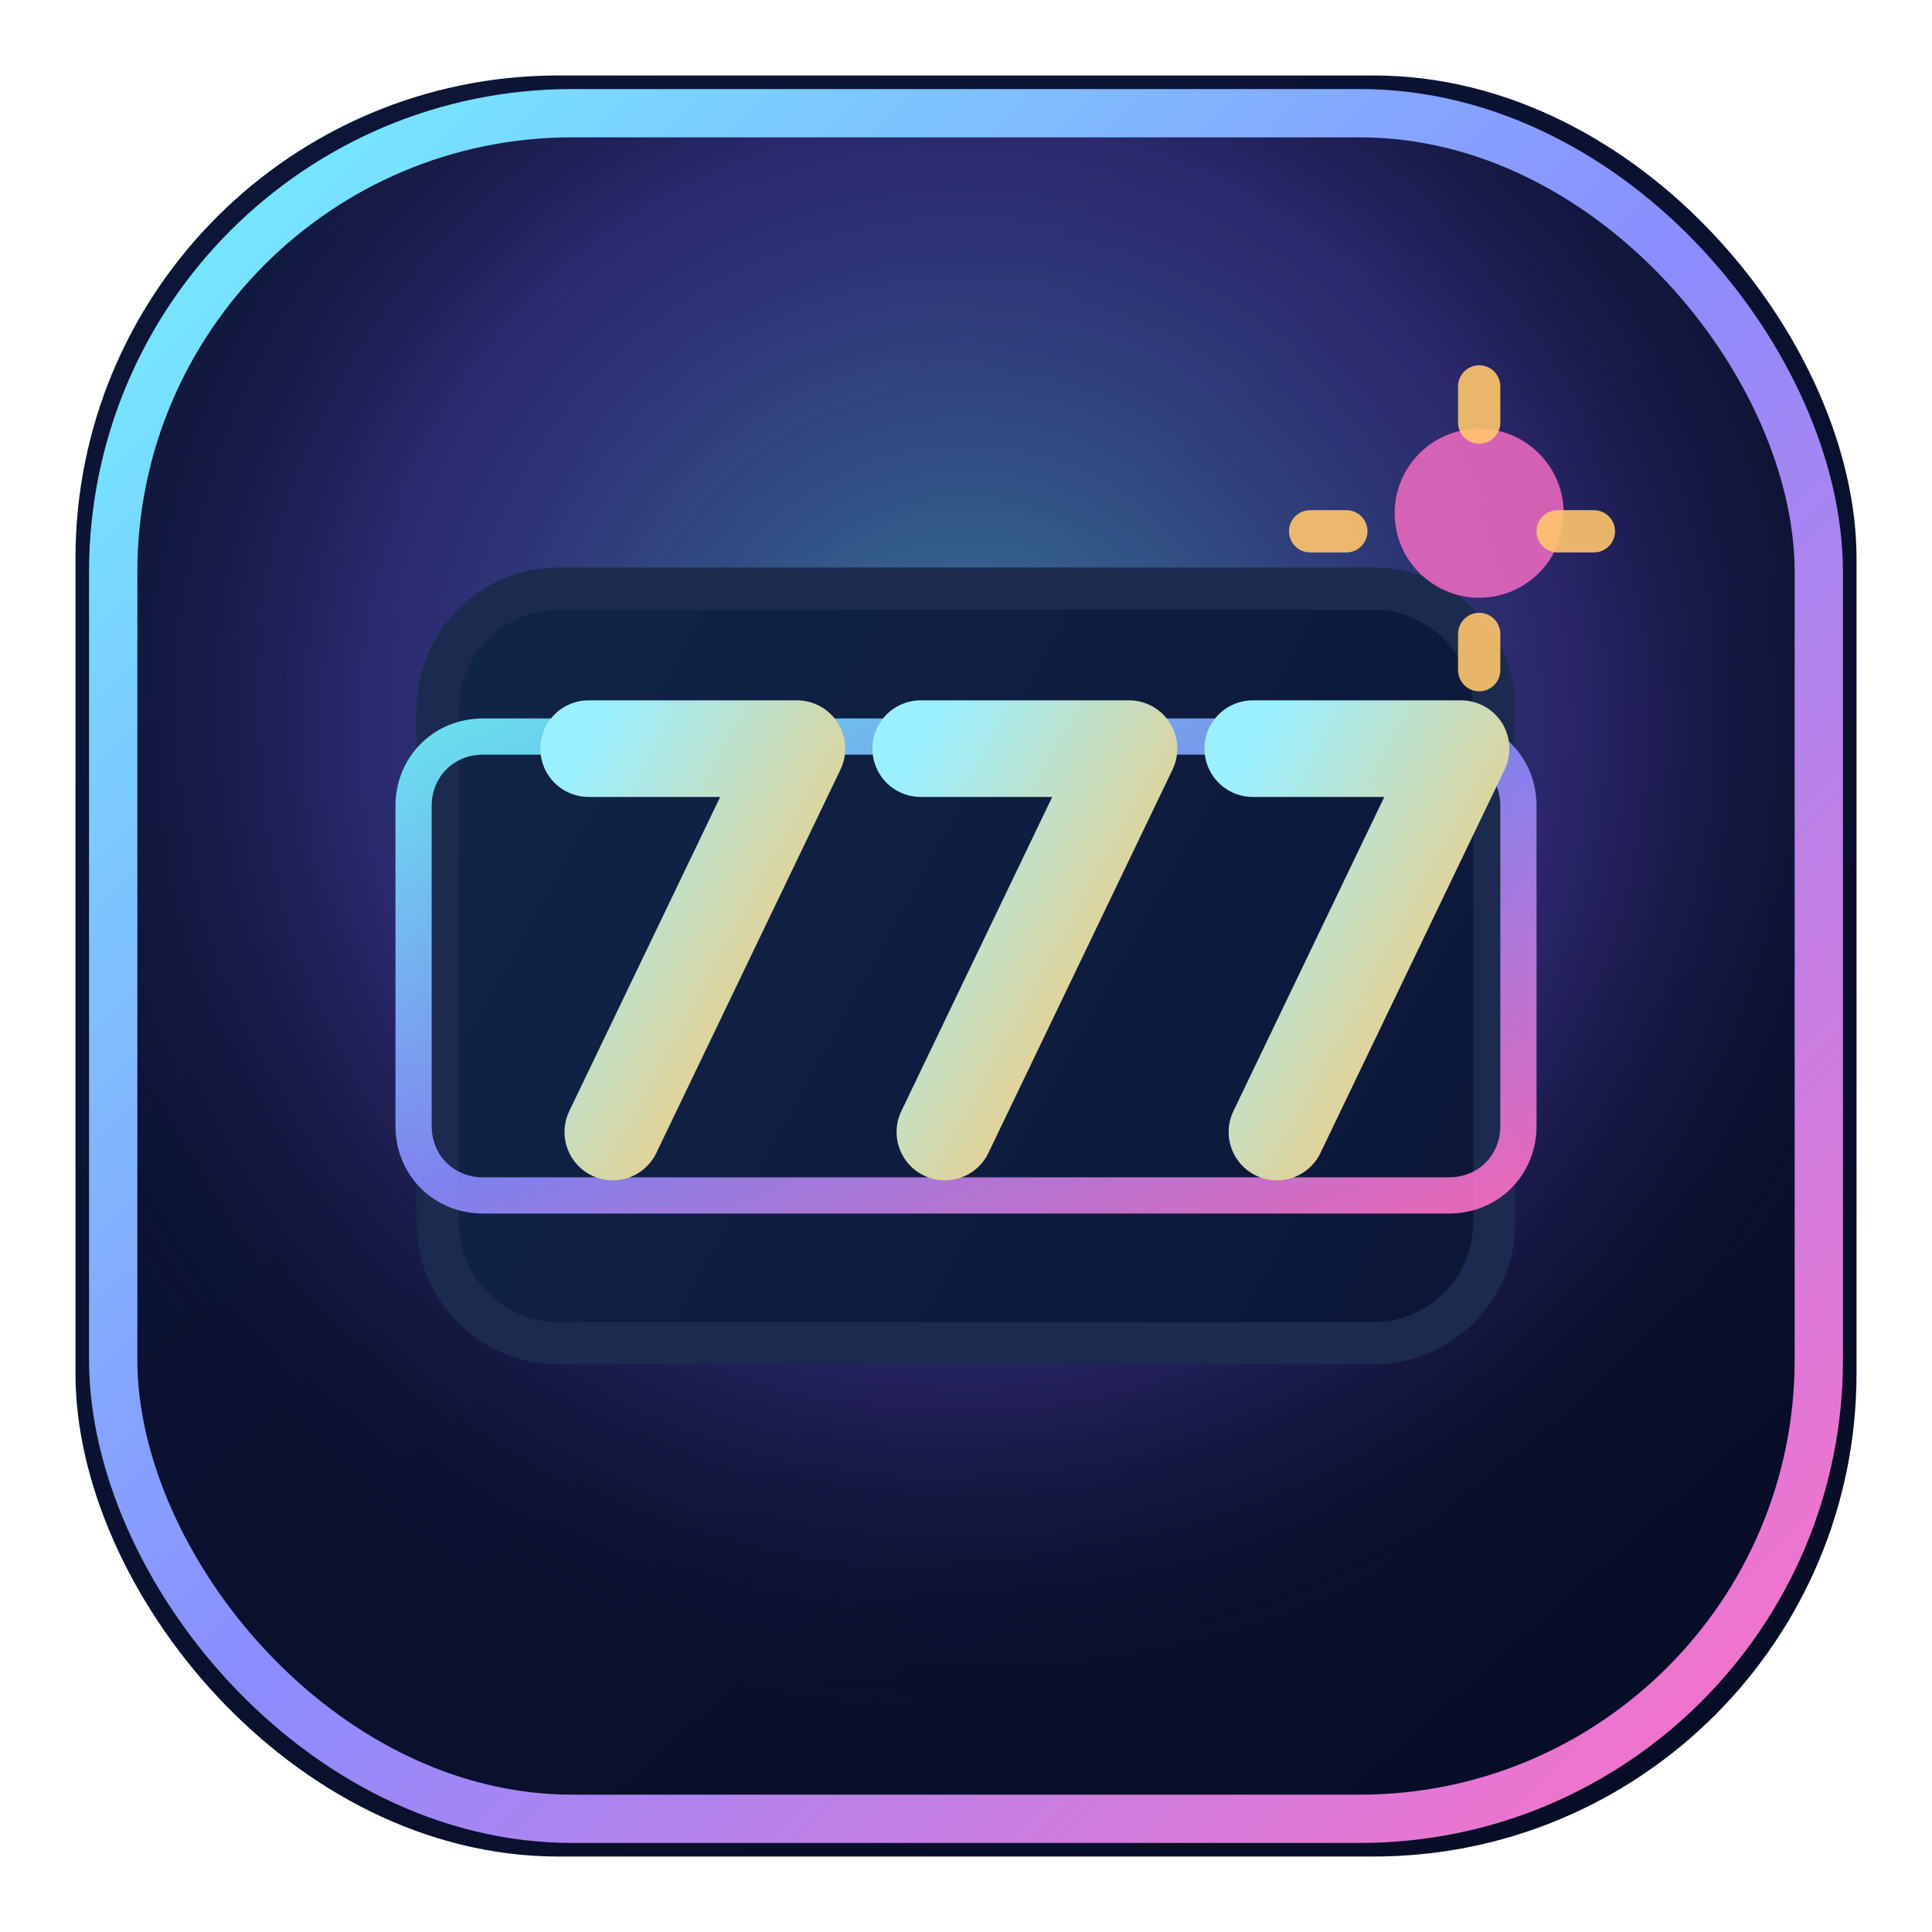
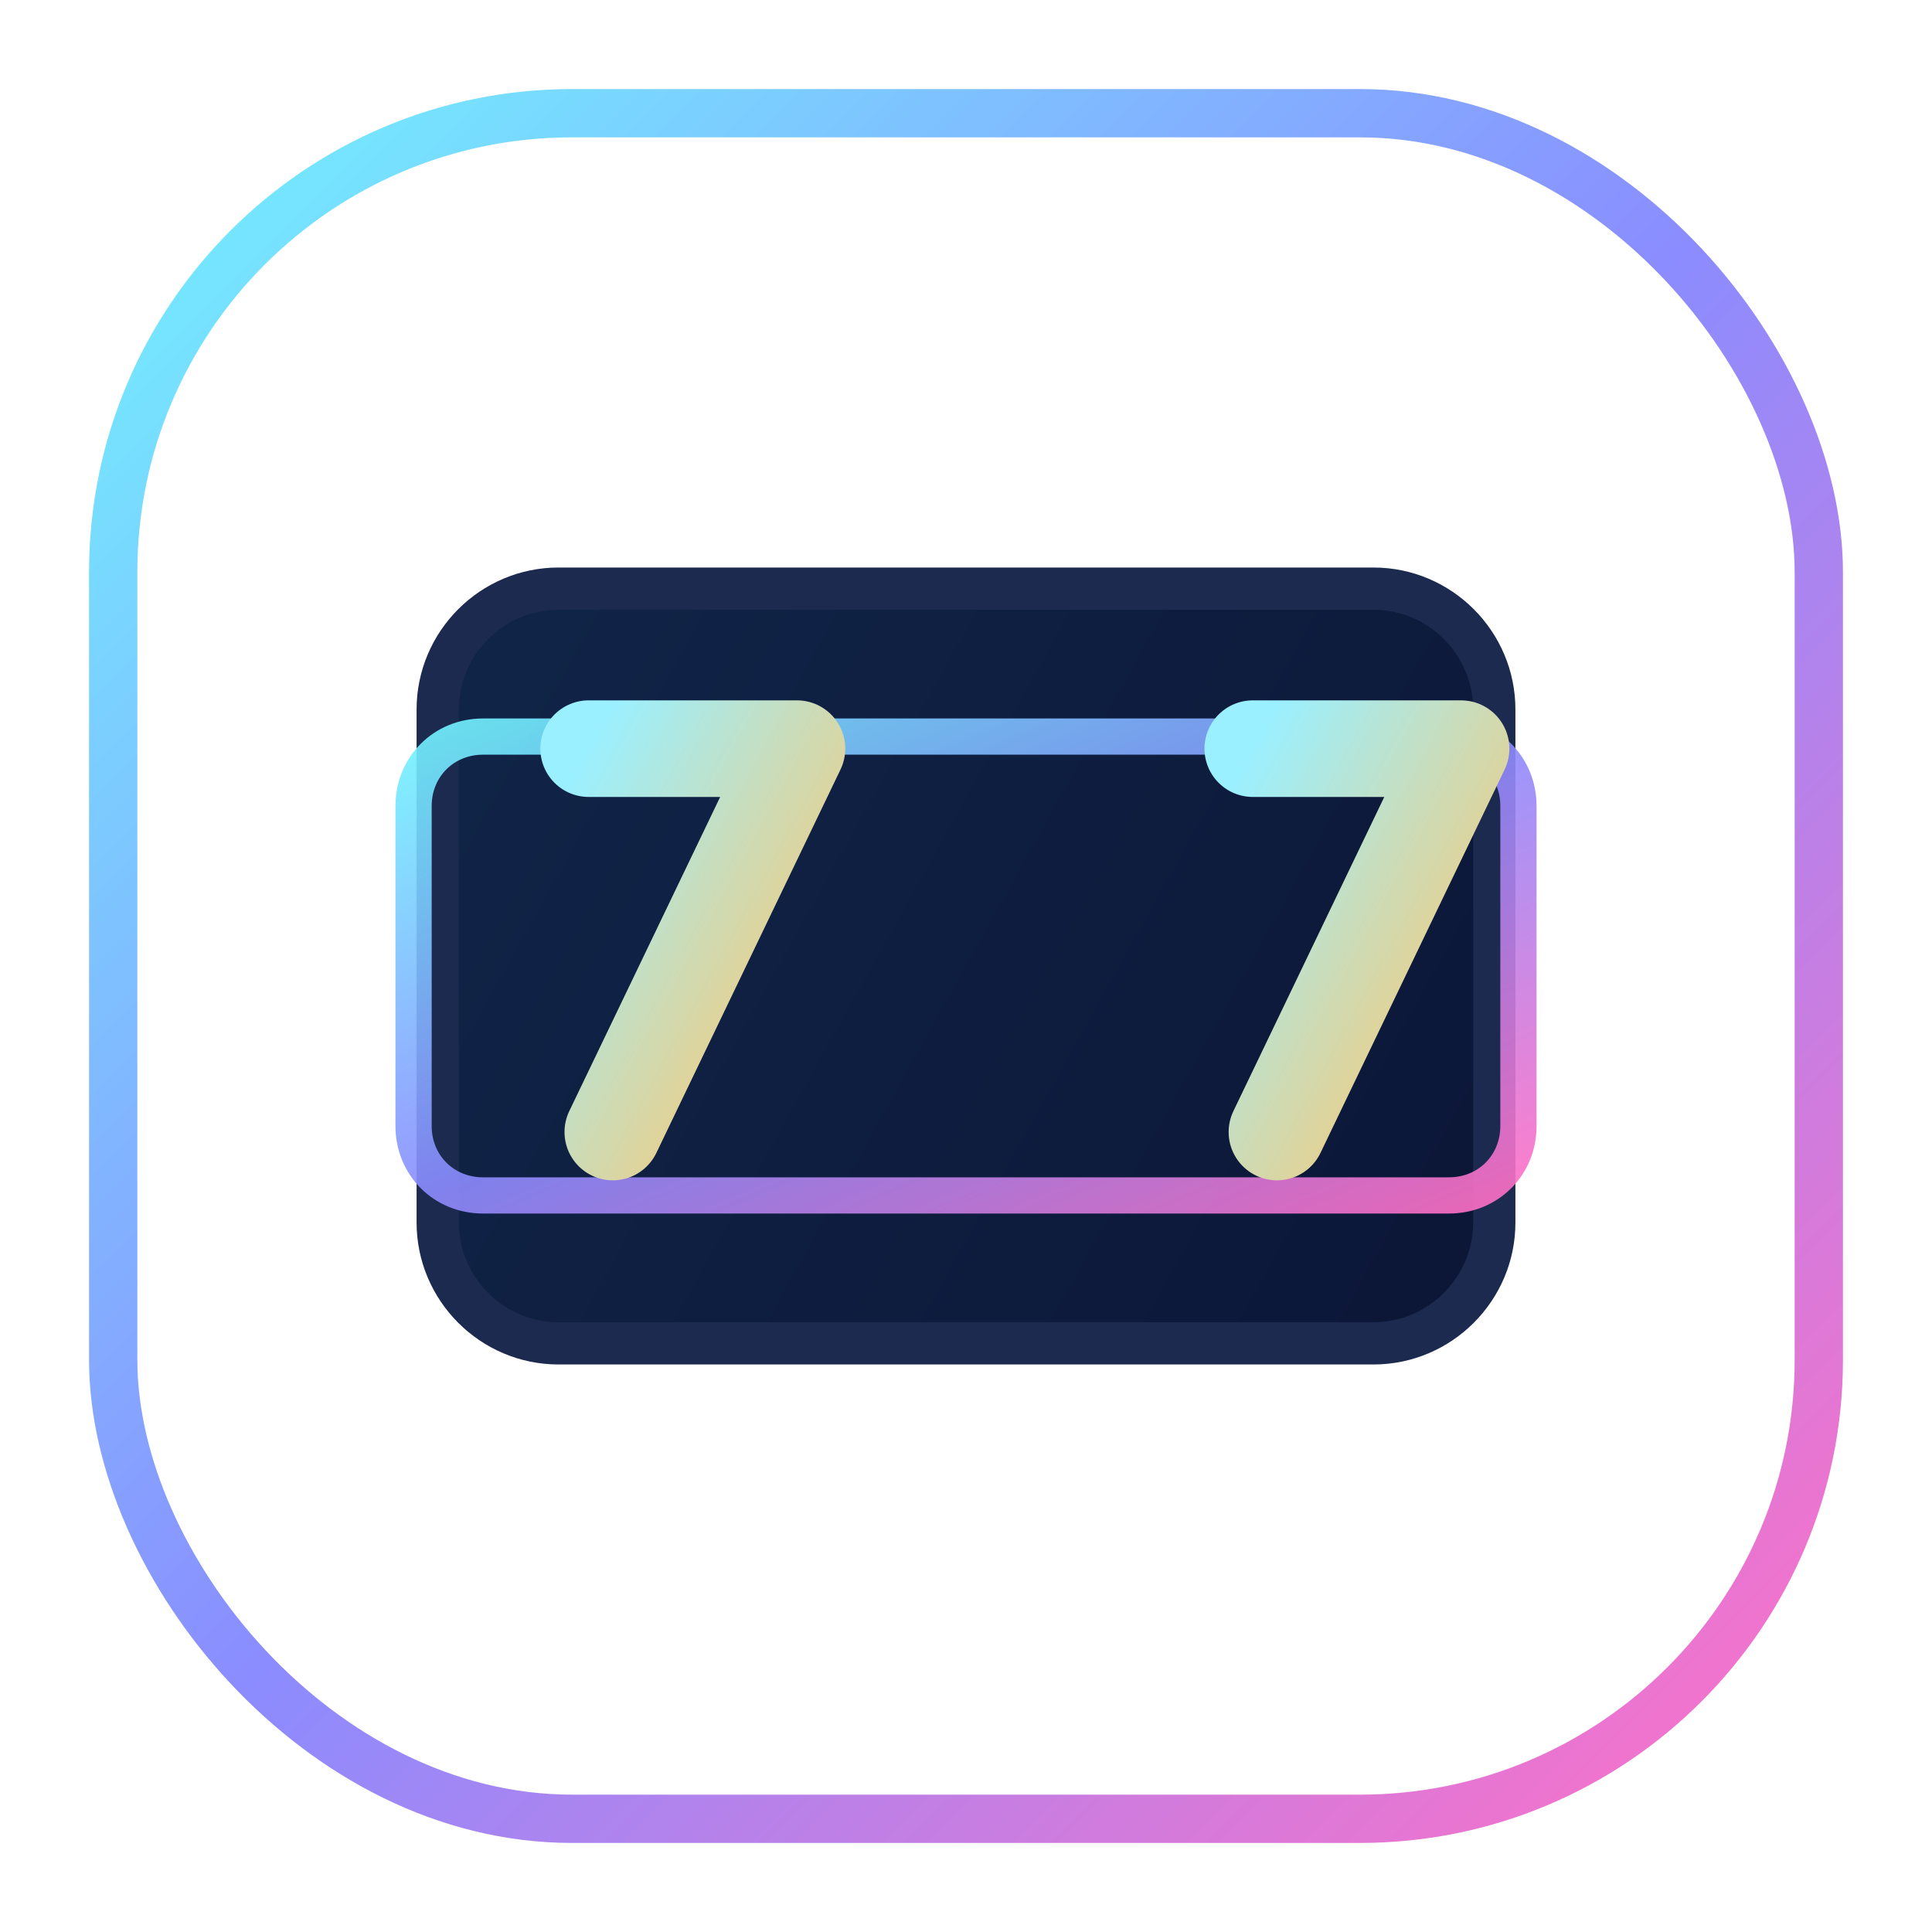
<svg xmlns="http://www.w3.org/2000/svg" viewBox="0 0 64 64" role="img" aria-labelledby="title desc">
  <title id="title">Luckybet 777 Neon Token</title>
  <desc id="desc">A glowing casino token with three neon sevens for Luckybet 777.</desc>
  <defs>
    <linearGradient id="bg" x1="10%" y1="5%" x2="90%" y2="95%">
      <stop offset="0%" stop-color="#0d1638" />
      <stop offset="100%" stop-color="#080d27" />
    </linearGradient>
    <linearGradient id="frame" x1="0%" y1="0%" x2="100%" y2="100%">
      <stop offset="0%" stop-color="#72f3ff" />
      <stop offset="50%" stop-color="#8b8cff" />
      <stop offset="100%" stop-color="#ff70c6" />
    </linearGradient>
    <linearGradient id="slot" x1="0%" y1="30%" x2="100%" y2="70%">
      <stop offset="0%" stop-color="#102447" />
      <stop offset="100%" stop-color="#0c1738" />
    </linearGradient>
    <linearGradient id="sevenStroke" x1="0%" y1="0%" x2="100%" y2="100%">
      <stop offset="0%" stop-color="#9bf0ff" />
      <stop offset="100%" stop-color="#ffc66c" />
    </linearGradient>
    <radialGradient id="glow" cx="50%" cy="36%" r="60%">
      <stop offset="0%" stop-color="#5de6ff" stop-opacity="0.5" />
      <stop offset="60%" stop-color="#7b5bff" stop-opacity="0.28" />
      <stop offset="100%" stop-color="#090f24" stop-opacity="0" />
    </radialGradient>
  </defs>
-   <rect x="2.5" y="2.5" width="59" height="59" rx="16" fill="url(#bg)" />
-   <rect x="3.75" y="3.75" width="56.5" height="56.5" rx="15.2" fill="url(#glow)" />
  <rect x="3.75" y="3.75" width="56.5" height="56.5" rx="15.2" fill="none" stroke="url(#frame)" stroke-width="1.6" />
  <path d="M14.5 23.5c0-2.2 1.8-4 4-4h27c2.2 0 4 1.8 4 4v17c0 2.2-1.8 4-4 4h-27c-2.2 0-4-1.8-4-4z" fill="url(#slot)" stroke="#1b2a4e" stroke-width="1.4" />
  <path d="M16 24.4h32c1.3 0 2.3 1 2.3 2.3v10.6c0 1.3-1 2.3-2.3 2.3H16c-1.3 0-2.3-1-2.3-2.3V26.7c0-1.3 1-2.3 2.3-2.3z" fill="none" stroke="url(#frame)" stroke-width="1.2" opacity="0.9" />
  <path d="M19.5 24.8h6.9l-6.1 12.7" fill="none" stroke="url(#sevenStroke)" stroke-linecap="round" stroke-linejoin="round" stroke-width="3.2" />
-   <path d="M30.5 24.8h6.9l-6.1 12.7" fill="none" stroke="url(#sevenStroke)" stroke-linecap="round" stroke-linejoin="round" stroke-width="3.2" />
  <path d="M41.5 24.8h6.9l-6.1 12.7" fill="none" stroke="url(#sevenStroke)" stroke-linecap="round" stroke-linejoin="round" stroke-width="3.2" />
-   <circle cx="49" cy="17" r="2.8" fill="#ff70c6" opacity="0.8" />
-   <path d="M49 12.8v1.2m0 7v1.2m3.8-4.6h-1.2m-7 0h-1.2" stroke="#ffc66c" stroke-linecap="round" stroke-width="1.4" opacity="0.9" />
</svg>